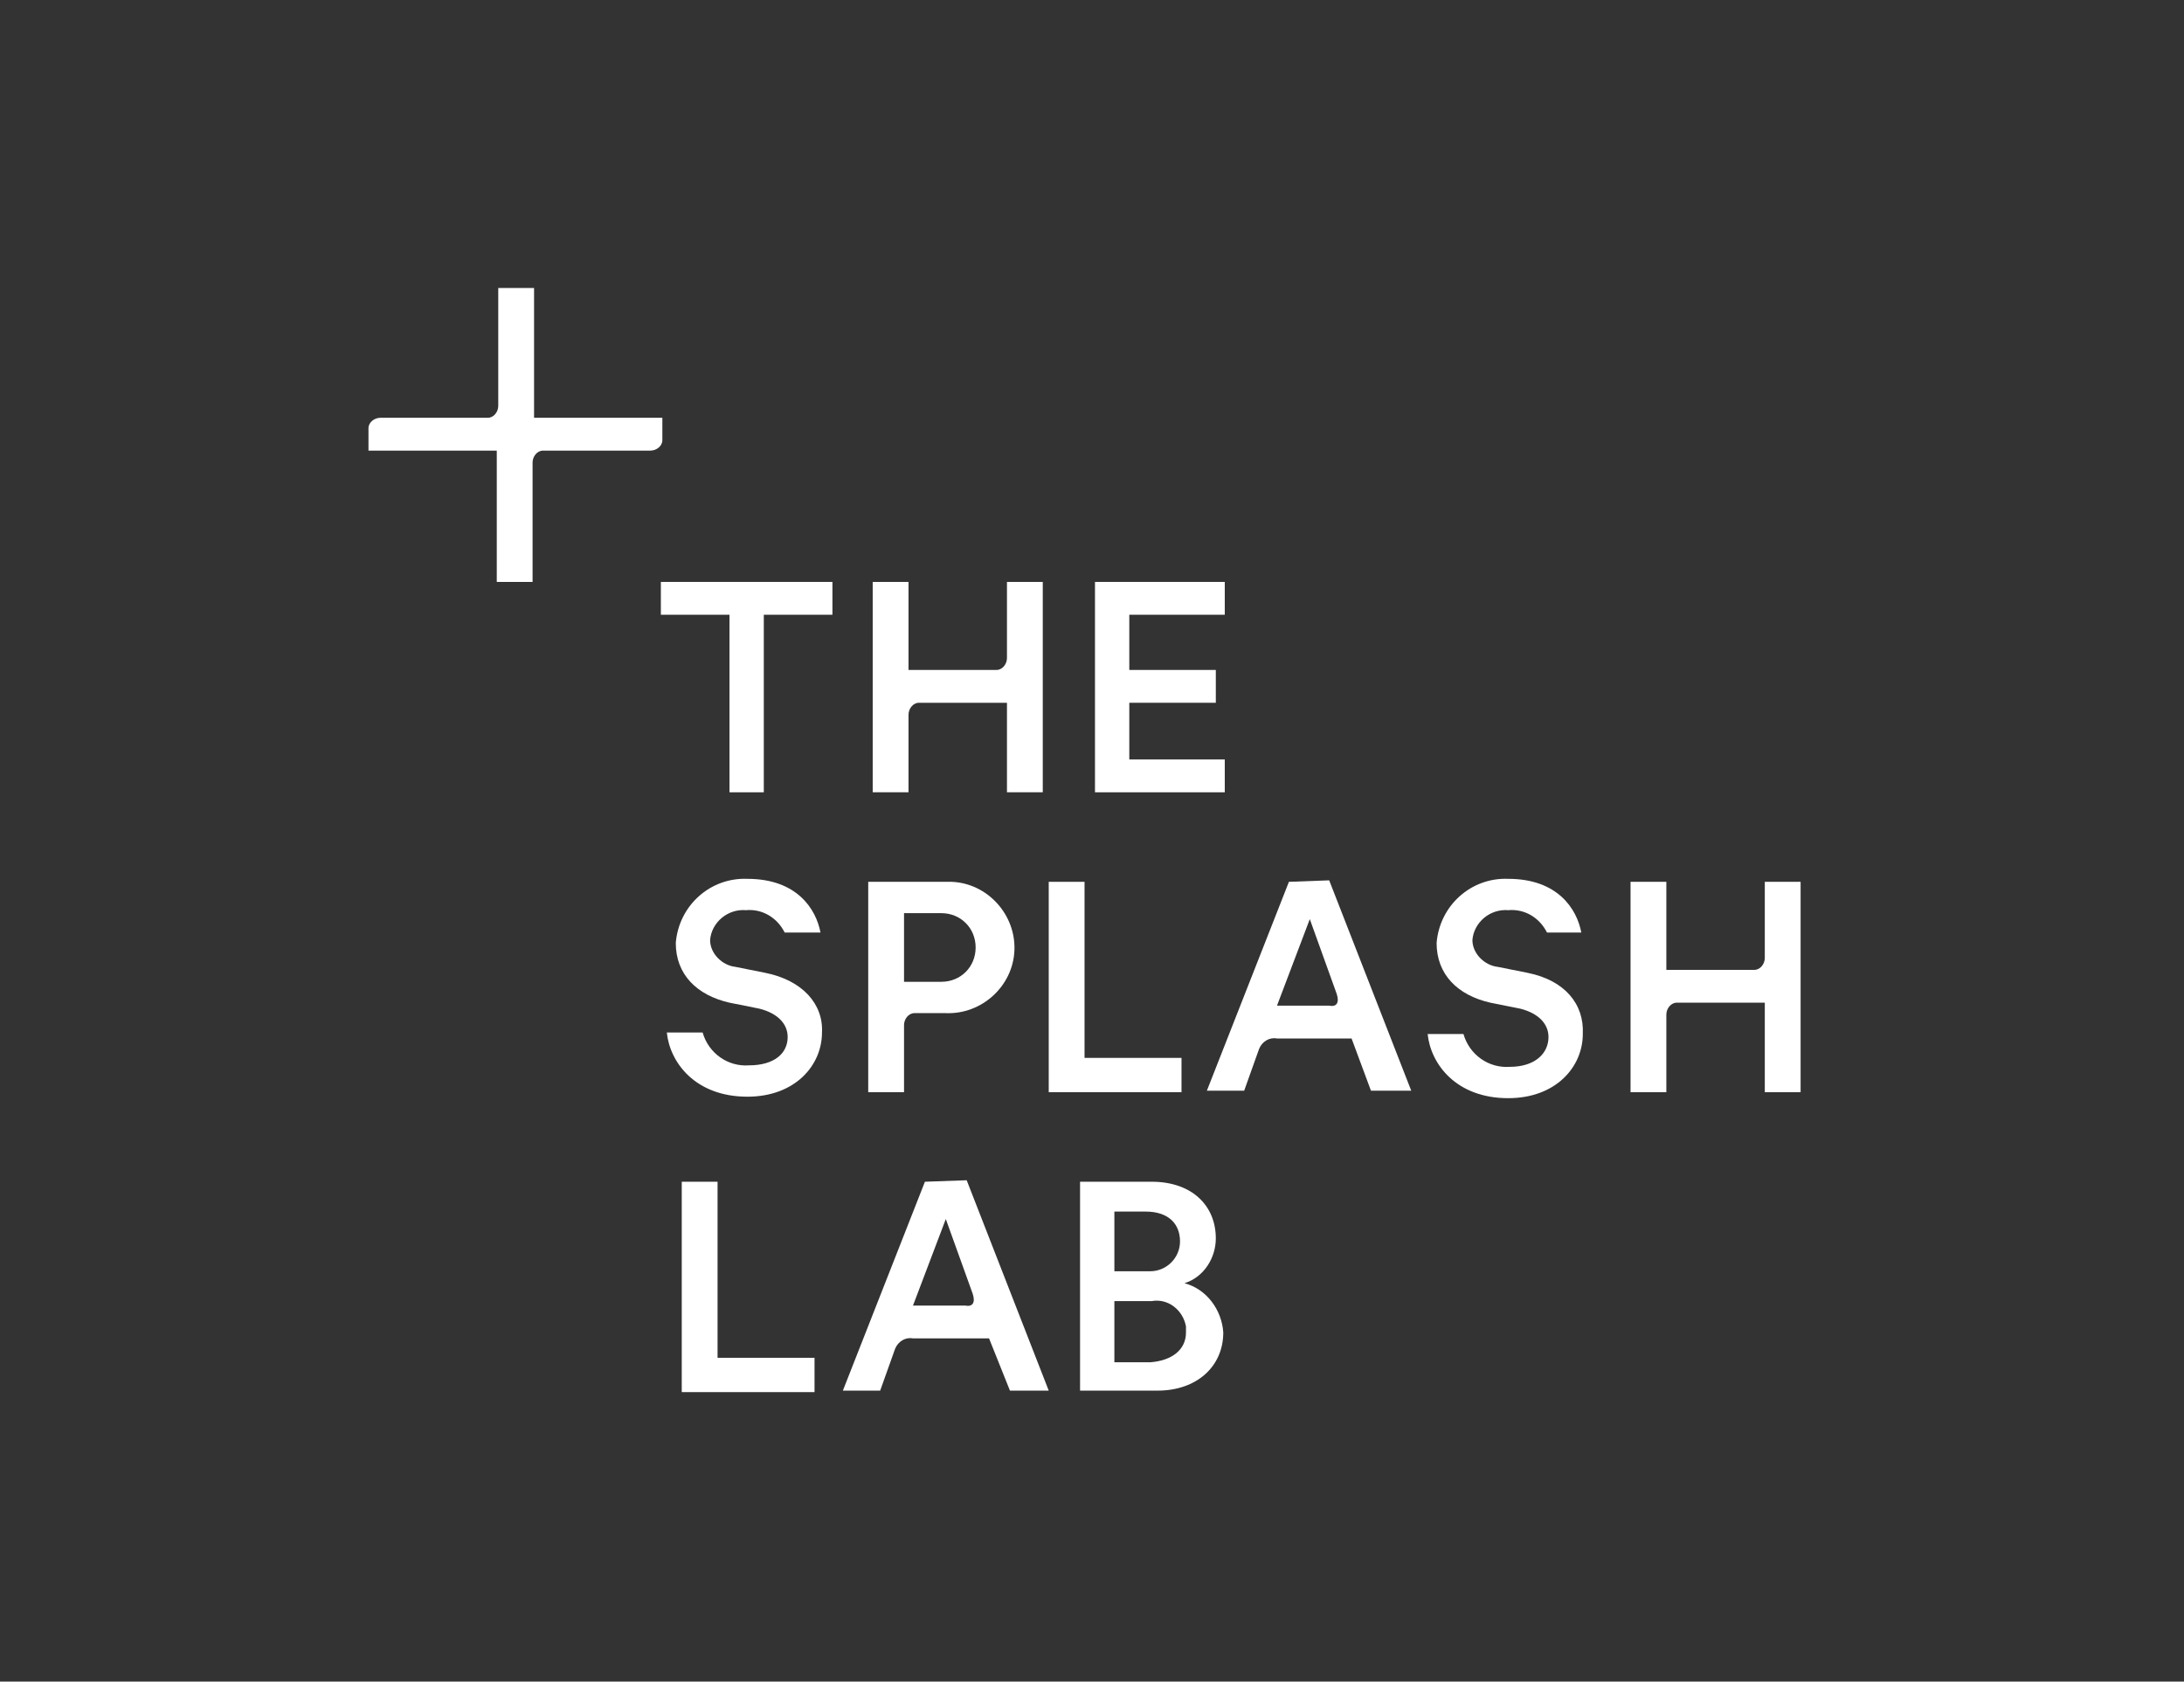
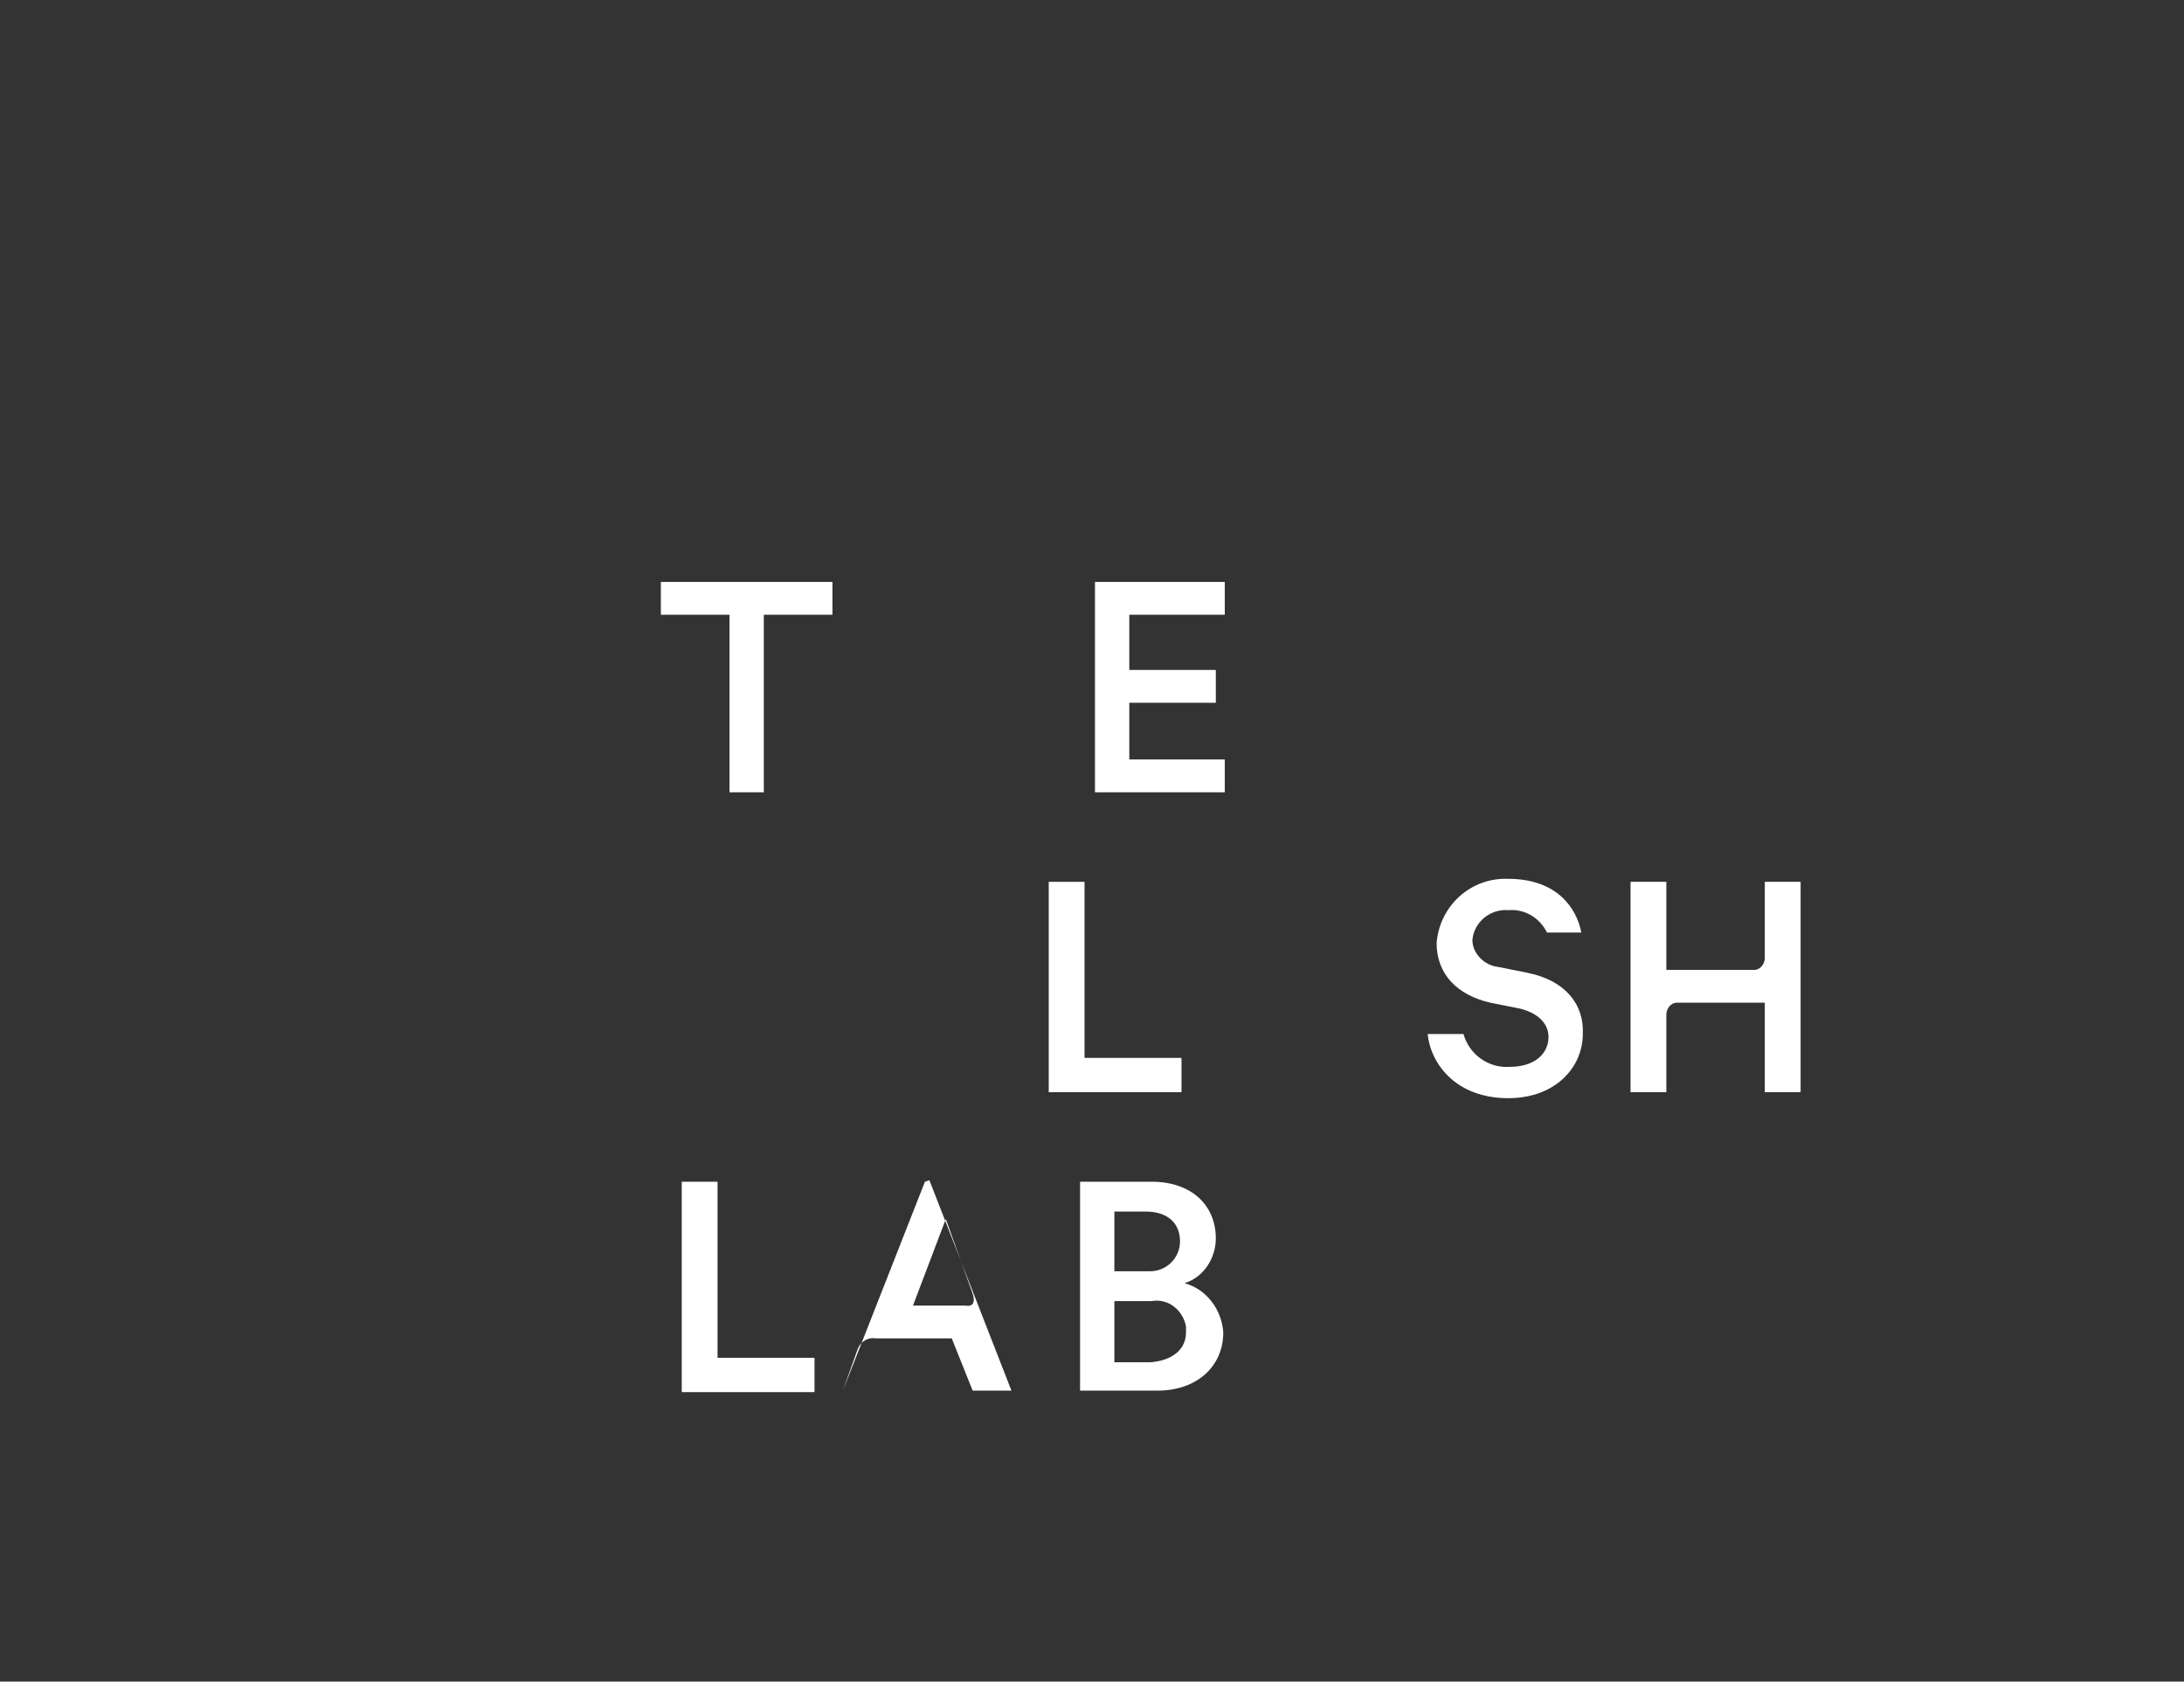
<svg xmlns="http://www.w3.org/2000/svg" version="1.1" id="Layer_1" x="0px" y="0px" viewBox="0 0 146.4 112.7" style="enable-background:new 0 0 146.4 112.7;" xml:space="preserve">
  <rect x="0" y="0" width="146.4" height="112.7" fill="#333333" stroke="none" />
  <style type="text/css"> .st0{fill:#FFFFFF;} </style>
  <g>
-     <path class="st0" d="M44.4,29.4V28h-8.6v-8.7h-2.4v7.9c0,0.4-0.3,0.8-0.7,0.8c0,0-0.1,0-0.1,0h-7.1c-0.4,0-0.8,0.3-0.8,0.7 c0,0,0,0.1,0,0.1v1.4h8.6V39h2.4v-8c0-0.4,0.3-0.8,0.7-0.8c0,0,0.1,0,0.1,0h7.1c0.4,0,0.8-0.3,0.8-0.7 C44.4,29.5,44.4,29.5,44.4,29.4" />
    <path class="st0" d="M77.1,91.3h-2.4v-4.1h2.5c1.1-0.2,2.1,0.6,2.3,1.7c0,0.1,0,0.2,0,0.4C79.5,90.5,78.5,91.2,77.1,91.3 M74.7,81.2h2.1c1.5,0,2.3,0.8,2.3,2c0,1.1-0.9,2-2,2c-0.1,0-0.2,0-0.2,0h-2.2V81.2z M79.4,86c1.3-0.4,2.1-1.7,2.1-3 c0-2.2-1.6-3.8-4.3-3.8h-4.8v14h5.2c2.6,0,4.4-1.6,4.4-3.9C81.9,87.8,80.9,86.4,79.4,86" />
    <polygon class="st0" points="79.2,70.9 72.7,70.9 72.7,59.1 70.3,59.1 70.3,73.2 79.2,73.2 " />
-     <path class="st0" d="M89.1,67.4h-3.5l2.2-5.8l1.8,5C89.8,67.2,89.6,67.5,89.1,67.4 M86.4,59.1l-5.5,14h2.5l1-2.8 c0.2-0.5,0.7-0.8,1.2-0.7h5l1.3,3.5h2.7l-5.5-14.1L86.4,59.1z" />
-     <path class="st0" d="M64.7,87.5h-3.5l2.2-5.8l1.8,5C65.4,87.3,65.2,87.6,64.7,87.5 M62,79.2l-5.5,14H59l1-2.8 c0.2-0.5,0.7-0.8,1.2-0.7h5.1l1.4,3.5h2.6l-5.5-14.1L62,79.2z" />
+     <path class="st0" d="M64.7,87.5h-3.5l2.2-5.8l1.8,5C65.4,87.3,65.2,87.6,64.7,87.5 M62,79.2l-5.5,14l1-2.8 c0.2-0.5,0.7-0.8,1.2-0.7h5.1l1.4,3.5h2.6l-5.5-14.1L62,79.2z" />
    <path class="st0" d="M102.4,65.2l-2-0.4c-0.9-0.1-1.7-0.9-1.7-1.8c0.1-1.2,1.2-2.1,2.4-2c1.1-0.1,2.1,0.5,2.6,1.5h2.3 c-0.3-1.6-1.6-3.6-4.9-3.6c-2.5-0.1-4.6,1.8-4.8,4.3c0,2.1,1.4,3.5,3.6,4l2,0.4c1.2,0.3,1.9,1,1.9,1.9c0,1.1-0.9,2-2.6,2 c-1.4,0.1-2.7-0.8-3.1-2.2h-2.4c0.2,2,1.9,4.3,5.4,4.3c3.2,0,5-2.1,5-4.3C106.2,67.3,104.9,65.7,102.4,65.2" />
-     <path class="st0" d="M51.3,65.2l-2-0.4c-0.9-0.1-1.7-0.9-1.7-1.8c0.1-1.2,1.2-2.1,2.4-2c1.1-0.1,2.1,0.5,2.6,1.5H55 c-0.3-1.6-1.6-3.6-4.9-3.6c-2.5-0.1-4.6,1.8-4.8,4.3c0,2.1,1.4,3.5,3.6,4l2,0.4c1.2,0.3,1.9,1,1.9,1.9c0,1.1-0.9,1.9-2.6,1.9 c-1.4,0.1-2.7-0.8-3.1-2.2h-2.4c0.2,2,1.9,4.3,5.4,4.3c3.2,0,5-2.1,5-4.3C55.2,67.3,53.8,65.7,51.3,65.2" />
    <polygon class="st0" points="82.1,50.9 75.7,50.9 75.7,47.1 81.5,47.1 81.5,44.9 75.7,44.9 75.7,41.2 82.1,41.2 82.1,39 73.4,39 73.4,53.1 82.1,53.1 " />
    <polygon class="st0" points="44.3,41.2 48.9,41.2 48.9,53.1 51.2,53.1 51.2,41.2 55.8,41.2 55.8,39 44.3,39 " />
-     <path class="st0" d="M60.9,47.9c0-0.4,0.3-0.8,0.7-0.8c0,0,0.1,0,0.1,0h5.8v6h2.4V39h-2.4v5.1c0,0.4-0.3,0.8-0.7,0.8 c0,0-0.1,0-0.1,0h-5.8V39h-2.4v14.1h2.4L60.9,47.9z" />
-     <path class="st0" d="M60.6,61.2h2.5c1.3,0,2.3,1,2.3,2.3c0,1.3-1,2.3-2.3,2.3c0,0,0,0,0,0h-2.5V61.2z M60.6,68.7 c0-0.4,0.3-0.8,0.7-0.8c0,0,0.1,0,0.1,0h2c2.4,0.1,4.5-1.8,4.6-4.2c0.1-2.4-1.8-4.5-4.2-4.6c-0.1,0-0.3,0-0.4,0h-5.2v14.1h2.4V68.7 z" />
    <polygon class="st0" points="48.1,79.2 45.7,79.2 45.7,93.3 54.6,93.3 54.6,91 48.1,91 " />
    <path class="st0" d="M118.3,59.1v5.1c0,0.4-0.3,0.8-0.7,0.8c0,0-0.1,0-0.1,0h-5.8v-5.9h-2.4v14.1h2.4V68c0-0.4,0.3-0.8,0.7-0.8 c0,0,0.1,0,0.1,0h5.8v6h2.4V59.1H118.3z" />
  </g>
</svg>